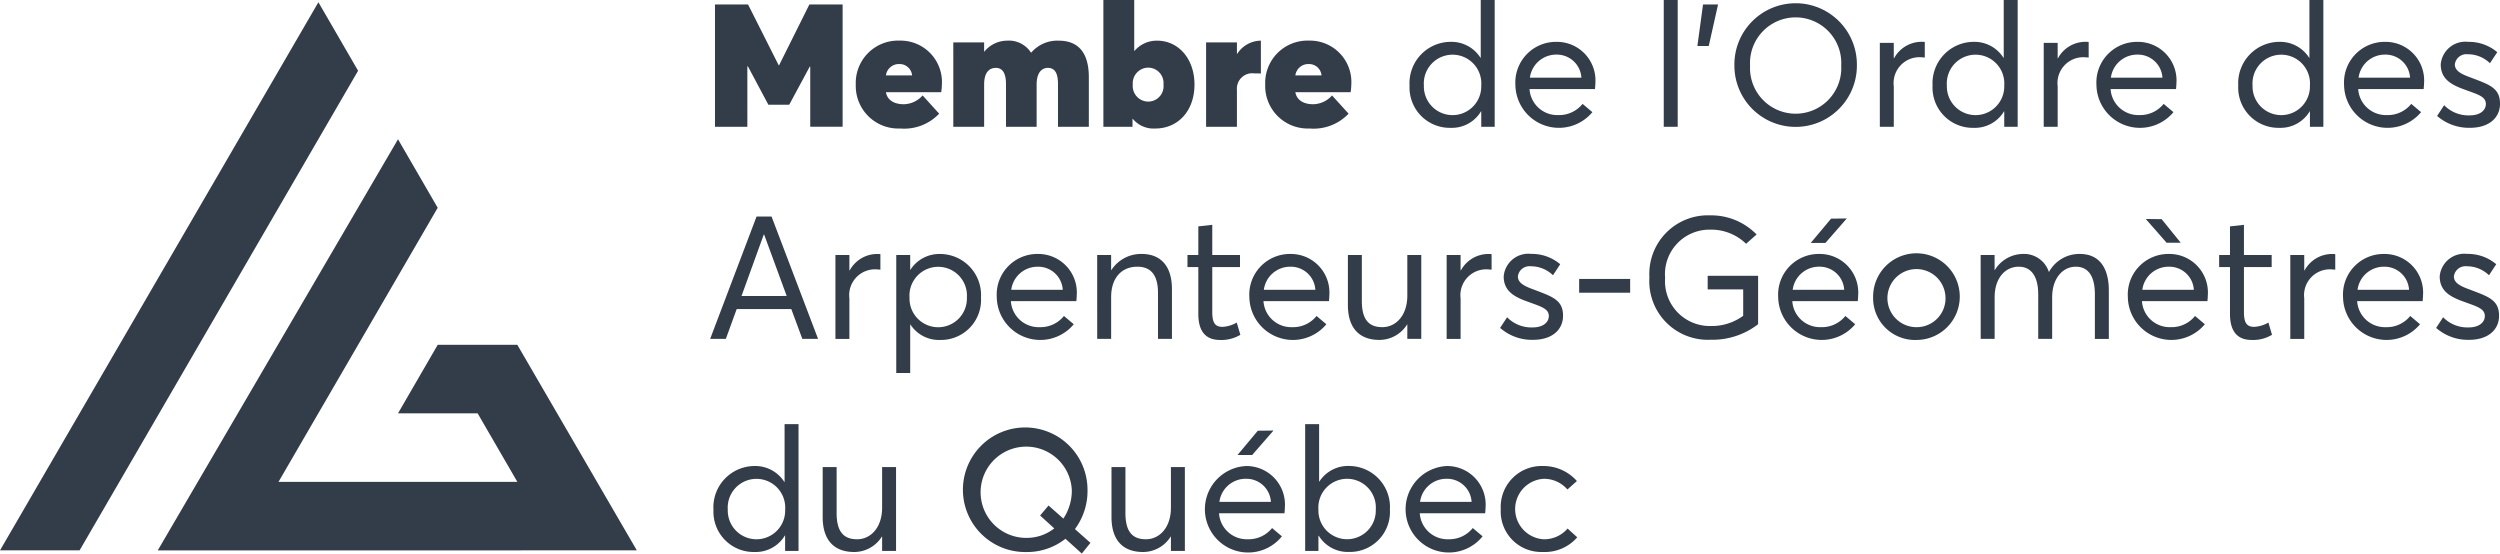
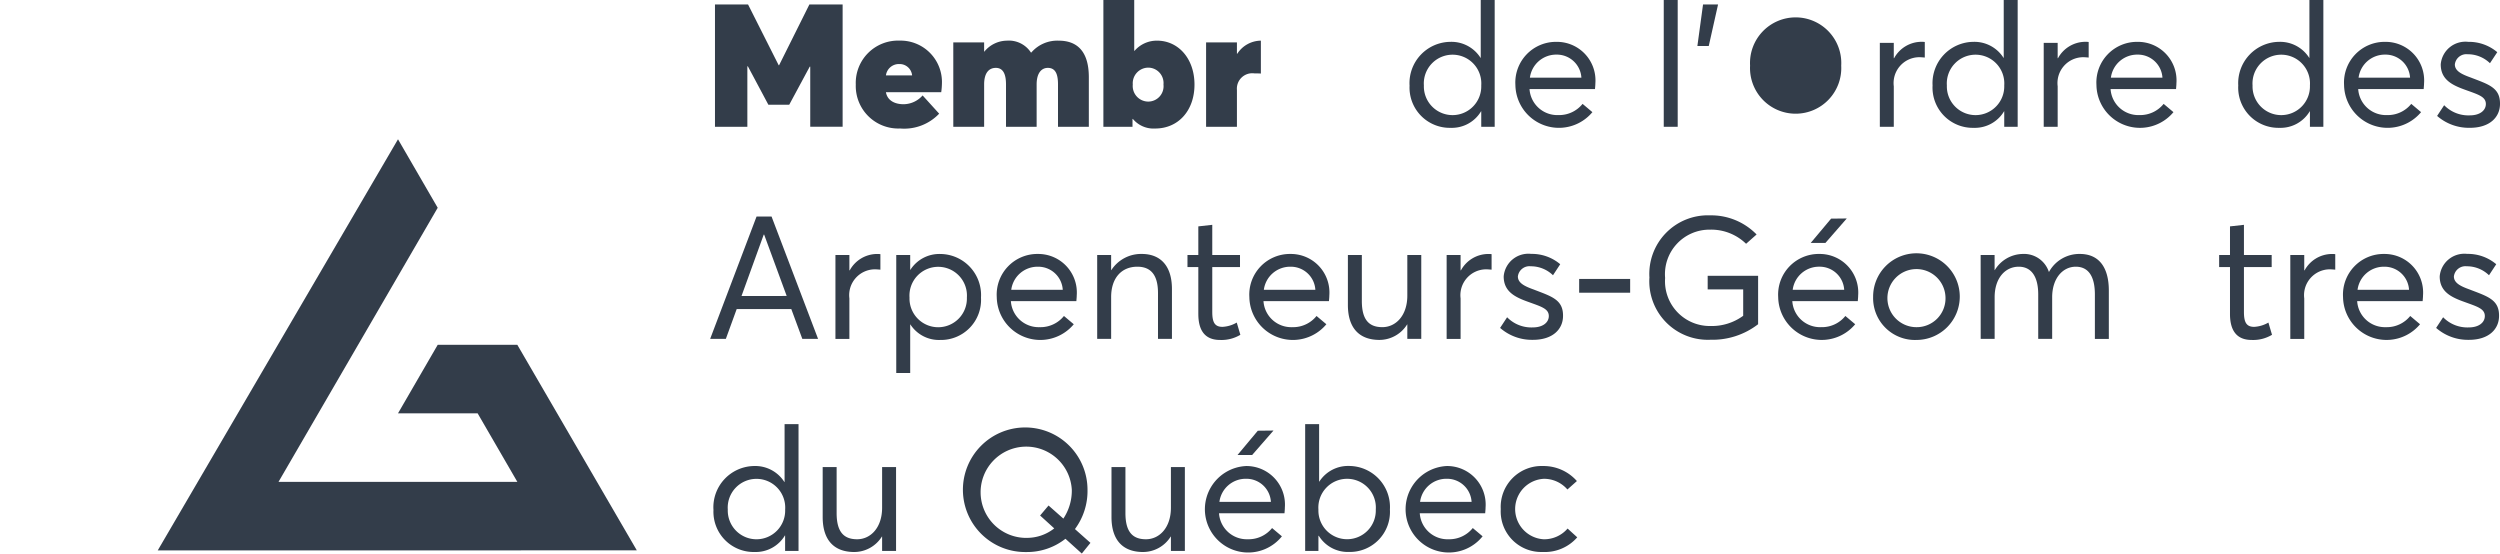
<svg xmlns="http://www.w3.org/2000/svg" width="233.001" height="51.591" viewBox="0 0 233.001 51.591">
  <g id="Сгруппировать_251" data-name="Сгруппировать 251" transform="translate(0 0)">
    <path id="Контур_2303" data-name="Контур 2303" d="M92.138.522,89.312,6.19h-.033L86.422.522H83.339v11.4h3.018V6.286h.049l1.91,3.581h1.943L92.17,6.318h.048v5.6h3.018V.522Z" transform="translate(-16.703 -0.105)" fill="#333d4a" />
    <g id="Сгруппировать_252" data-name="Сгруппировать 252" transform="translate(0 0)">
      <path id="Контур_2304" data-name="Контур 2304" d="M107.713,9.54h-5.154c.129.755.787,1.124,1.654,1.124a2.393,2.393,0,0,0,1.766-.82l1.542,1.7a4.49,4.49,0,0,1-3.645,1.381,3.964,3.964,0,0,1-4.126-4.095,3.942,3.942,0,0,1,4.078-4.094,3.86,3.86,0,0,1,3.95,4.03,6.261,6.261,0,0,1-.064.771m-5.154-1.558H105a1.168,1.168,0,0,0-1.188-1.06,1.219,1.219,0,0,0-1.252,1.06" transform="translate(-19.991 -0.95)" fill="#333d4a" />
      <path id="Контур_2305" data-name="Контур 2305" d="M111.117,4.9h2.874v.867h.016a2.747,2.747,0,0,1,2.1-1.027,2.451,2.451,0,0,1,2.248,1.108h.032a3.193,3.193,0,0,1,2.553-1.108c1.622,0,2.81.883,2.81,3.42v4.608h-2.874V8.817c0-.851-.177-1.541-.948-1.541-.577,0-1.043.465-1.043,1.541v3.95H116.03V8.817c0-.851-.209-1.541-.947-1.541-.642,0-1.091.465-1.091,1.541v3.95h-2.874Z" transform="translate(-22.27 -0.95)" fill="#333d4a" />
      <path id="Контур_2306" data-name="Контур 2306" d="M131.358,11.078l-.032.016v.723h-2.714V0h2.874V4.736h.032a2.726,2.726,0,0,1,2.1-.947c1.975,0,3.485,1.67,3.485,4.094s-1.51,4.095-3.661,4.095a2.5,2.5,0,0,1-2.087-.9m2.858-3.2a1.437,1.437,0,0,0-1.4-1.574,1.457,1.457,0,0,0-1.461,1.574,1.453,1.453,0,0,0,1.461,1.59,1.433,1.433,0,0,0,1.4-1.59" transform="translate(-25.776)" fill="#333d4a" />
      <path id="Контур_2307" data-name="Контур 2307" d="M140.583,4.9h2.874V5.959h.032a2.653,2.653,0,0,1,2.184-1.22h.016V7.805c-.241-.016-.481-.016-.61-.016a1.435,1.435,0,0,0-1.622,1.542v3.436h-2.874Z" transform="translate(-28.175 -0.95)" fill="#333d4a" />
-       <path id="Контур_2308" data-name="Контур 2308" d="M155.437,9.54h-5.154c.129.755.787,1.124,1.654,1.124a2.393,2.393,0,0,0,1.766-.82l1.542,1.7a4.49,4.49,0,0,1-3.645,1.381,3.964,3.964,0,0,1-4.126-4.095,3.942,3.942,0,0,1,4.078-4.094,3.86,3.86,0,0,1,3.95,4.03,6.262,6.262,0,0,1-.064.771m-5.154-1.558h2.44a1.168,1.168,0,0,0-1.188-1.06,1.219,1.219,0,0,0-1.252,1.06" transform="translate(-29.556 -0.95)" fill="#333d4a" />
      <path id="Контур_2309" data-name="Контур 2309" d="M164.3,7.964A3.851,3.851,0,0,1,168.125,3.9a3.208,3.208,0,0,1,2.794,1.494h.016V0h1.3V11.817h-1.252V10.372h-.016a3.168,3.168,0,0,1-2.826,1.542,3.75,3.75,0,0,1-3.838-3.95m6.68,0a2.68,2.68,0,1,0-5.347,0,2.675,2.675,0,1,0,5.347,0" transform="translate(-32.93)" fill="#333d4a" />
      <path id="Контур_2310" data-name="Контур 2310" d="M184.054,9.279h-6.1a2.594,2.594,0,0,0,2.681,2.424,2.805,2.805,0,0,0,2.264-1.044l.915.771a4.058,4.058,0,0,1-7.177-2.536,3.789,3.789,0,0,1,3.854-4.015,3.594,3.594,0,0,1,3.6,3.87c0,.209-.033.433-.033.53m-6.069-1.06h4.8a2.289,2.289,0,0,0-2.312-2.151,2.472,2.472,0,0,0-2.488,2.151" transform="translate(-35.402 -0.978)" fill="#333d4a" />
      <rect id="Прямоугольник_393" data-name="Прямоугольник 393" width="1.3" height="11.817" transform="translate(155.062)" fill="#333d4a" />
      <path id="Контур_2311" data-name="Контур 2311" d="M198.377.522h1.4l-.867,3.869h-1.06Z" transform="translate(-39.653 -0.104)" fill="#333d4a" />
-       <path id="Контур_2312" data-name="Контур 2312" d="M202.165,6.194a5.709,5.709,0,1,1,11.416,0,5.708,5.708,0,1,1-11.416,0m9.955,0a4.254,4.254,0,1,0-8.494,0,4.253,4.253,0,1,0,8.494,0" transform="translate(-40.518 -0.076)" fill="#333d4a" />
+       <path id="Контур_2312" data-name="Контур 2312" d="M202.165,6.194m9.955,0a4.254,4.254,0,1,0-8.494,0,4.253,4.253,0,1,0,8.494,0" transform="translate(-40.518 -0.076)" fill="#333d4a" />
      <path id="Контур_2313" data-name="Контур 2313" d="M219.117,4.976h1.3V6.4h.032a2.916,2.916,0,0,1,2.537-1.526,2.154,2.154,0,0,1,.321.016V6.341c-.193-.016-.385-.032-.513-.032a2.41,2.41,0,0,0-2.376,2.714v3.772h-1.3Z" transform="translate(-43.916 -0.978)" fill="#333d4a" />
      <path id="Контур_2314" data-name="Контур 2314" d="M225.263,7.964A3.851,3.851,0,0,1,229.085,3.9a3.208,3.208,0,0,1,2.794,1.494h.016V0h1.3V11.817h-1.252V10.372h-.016a3.168,3.168,0,0,1-2.826,1.542,3.75,3.75,0,0,1-3.838-3.95m6.68,0a2.68,2.68,0,1,0-5.347,0,2.675,2.675,0,1,0,5.347,0" transform="translate(-45.147)" fill="#333d4a" />
      <path id="Контур_2315" data-name="Контур 2315" d="M238.219,4.976h1.3V6.4h.032a2.916,2.916,0,0,1,2.537-1.526,2.154,2.154,0,0,1,.321.016V6.341c-.193-.016-.385-.032-.513-.032a2.41,2.41,0,0,0-2.376,2.714v3.772h-1.3Z" transform="translate(-47.744 -0.978)" fill="#333d4a" />
      <path id="Контур_2316" data-name="Контур 2316" d="M251.783,9.279h-6.1a2.594,2.594,0,0,0,2.681,2.424,2.805,2.805,0,0,0,2.264-1.044l.915.771a4.058,4.058,0,0,1-7.178-2.536,3.789,3.789,0,0,1,3.854-4.015,3.594,3.594,0,0,1,3.6,3.87c0,.209-.033.433-.033.53m-6.069-1.06h4.8A2.289,2.289,0,0,0,248.2,6.068a2.472,2.472,0,0,0-2.489,2.151" transform="translate(-48.976 -0.978)" fill="#333d4a" />
      <path id="Контур_2317" data-name="Контур 2317" d="M260.895,7.964A3.851,3.851,0,0,1,264.717,3.9a3.208,3.208,0,0,1,2.794,1.494h.016V0h1.3V11.817h-1.252V10.372h-.016a3.168,3.168,0,0,1-2.826,1.542,3.75,3.75,0,0,1-3.838-3.95m6.68,0a2.68,2.68,0,1,0-5.347,0,2.675,2.675,0,1,0,5.347,0" transform="translate(-52.289)" fill="#333d4a" />
      <path id="Контур_2318" data-name="Контур 2318" d="M280.646,9.279h-6.1a2.594,2.594,0,0,0,2.681,2.424,2.805,2.805,0,0,0,2.264-1.044l.915.771a4.058,4.058,0,0,1-7.177-2.536,3.789,3.789,0,0,1,3.854-4.015,3.594,3.594,0,0,1,3.6,3.87c0,.209-.033.433-.033.53m-6.069-1.06h4.8a2.289,2.289,0,0,0-2.312-2.151,2.472,2.472,0,0,0-2.488,2.151" transform="translate(-54.761 -0.978)" fill="#333d4a" />
      <path id="Контур_2319" data-name="Контур 2319" d="M284.074,11.783l.658-1a3.15,3.15,0,0,0,2.392.947c.948,0,1.494-.466,1.494-1.059,0-.691-.723-.884-1.862-1.3-1.269-.449-2.344-.963-2.344-2.392a2.308,2.308,0,0,1,2.569-2.1,4.075,4.075,0,0,1,2.7.963L289,6.87a2.956,2.956,0,0,0-2.072-.835,1.084,1.084,0,0,0-1.2.947c0,.61.627.916,1.478,1.22,1.654.642,2.746.932,2.73,2.456,0,1.221-.932,2.232-2.811,2.232a4.5,4.5,0,0,1-3.05-1.108" transform="translate(-56.935 -0.978)" fill="#333d4a" />
      <path id="Контур_2320" data-name="Контур 2320" d="M87.1,25.243h1.4l4.335,11.4H91.367l-1.027-2.778h-5.09l-1.011,2.778H82.777Zm2.81,7.4-2.1-5.716H87.77L85.7,32.645Z" transform="translate(-16.59 -5.059)" fill="#333d4a" />
      <path id="Контур_2321" data-name="Контур 2321" d="M97.379,29.7h1.3v1.429h.033a2.915,2.915,0,0,1,2.536-1.526,2.068,2.068,0,0,1,.321.017v1.445c-.193-.016-.385-.032-.514-.032a2.41,2.41,0,0,0-2.376,2.714v3.772h-1.3Z" transform="translate(-19.516 -5.932)" fill="#333d4a" />
      <path id="Контур_2322" data-name="Контур 2322" d="M104.469,29.7h1.3v1.381h.016a3.2,3.2,0,0,1,2.777-1.478,3.828,3.828,0,0,1,3.805,4.063,3.733,3.733,0,0,1-3.805,3.95,3.167,3.167,0,0,1-2.777-1.446h-.016v4.528h-1.3Zm6.583,3.966a2.68,2.68,0,1,0-5.347,0,2.675,2.675,0,1,0,5.347,0" transform="translate(-20.938 -5.932)" fill="#333d4a" />
      <path id="Контур_2323" data-name="Контур 2323" d="M123.6,34h-6.1a2.593,2.593,0,0,0,2.681,2.424,2.8,2.8,0,0,0,2.264-1.043l.916.771a4.058,4.058,0,0,1-7.178-2.536,3.789,3.789,0,0,1,3.854-4.015,3.594,3.594,0,0,1,3.6,3.87c0,.209-.033.433-.033.53m-6.069-1.06h4.8a2.289,2.289,0,0,0-2.312-2.151,2.472,2.472,0,0,0-2.489,2.151" transform="translate(-23.285 -5.932)" fill="#333d4a" />
      <path id="Контур_2324" data-name="Контур 2324" d="M127.889,29.7h1.3V31.11h.016a3.3,3.3,0,0,1,2.842-1.51c1.685,0,2.81,1.044,2.81,3.276v4.64h-1.3V33.245c0-1.83-.787-2.456-1.926-2.456-1.478,0-2.441,1.059-2.441,2.826v3.9h-1.3Z" transform="translate(-25.631 -5.932)" fill="#333d4a" />
      <path id="Контур_2325" data-name="Контур 2325" d="M139.425,34.508V30.141h-1.011V29.017h1.011V26.352l1.3-.145v2.81h2.585v1.124h-2.585v4.175c0,.947.209,1.4.948,1.4a2.936,2.936,0,0,0,1.333-.4l.337,1.14a3.412,3.412,0,0,1-1.894.481c-1.381,0-2.023-.851-2.023-2.424" transform="translate(-27.741 -5.253)" fill="#333d4a" />
      <path id="Контур_2326" data-name="Контур 2326" d="M153.042,34h-6.1a2.593,2.593,0,0,0,2.681,2.424,2.8,2.8,0,0,0,2.264-1.043l.916.771a4.058,4.058,0,0,1-7.178-2.536,3.789,3.789,0,0,1,3.854-4.015,3.594,3.594,0,0,1,3.6,3.87c0,.209-.033.433-.033.53m-6.069-1.06h4.8a2.289,2.289,0,0,0-2.312-2.151,2.472,2.472,0,0,0-2.489,2.151" transform="translate(-29.185 -5.932)" fill="#333d4a" />
      <path id="Контур_2327" data-name="Контур 2327" d="M157.113,34.377V29.721h1.3v4.287c0,1.765.675,2.44,1.911,2.44,1.253,0,2.328-1.075,2.328-2.938V29.721h1.3V37.54h-1.3V36.191h-.016a3.045,3.045,0,0,1-2.585,1.446c-1.8,0-2.938-1.027-2.938-3.26" transform="translate(-31.489 -5.957)" fill="#333d4a" />
      <path id="Контур_2328" data-name="Контур 2328" d="M168.622,29.7h1.3v1.429h.032a2.916,2.916,0,0,1,2.537-1.526,2.052,2.052,0,0,1,.321.017v1.445c-.193-.016-.385-.032-.513-.032a2.41,2.41,0,0,0-2.376,2.714v3.772h-1.3Z" transform="translate(-33.795 -5.932)" fill="#333d4a" />
      <path id="Контур_2329" data-name="Контур 2329" d="M174.849,36.5l.658-1a3.15,3.15,0,0,0,2.392.947c.947,0,1.494-.466,1.494-1.06,0-.69-.723-.883-1.862-1.3-1.269-.449-2.344-.963-2.344-2.392a2.308,2.308,0,0,1,2.569-2.1,4.075,4.075,0,0,1,2.7.963l-.674,1.027a2.956,2.956,0,0,0-2.072-.835,1.084,1.084,0,0,0-1.2.947c0,.61.627.916,1.478,1.22,1.654.642,2.746.932,2.73,2.456,0,1.221-.932,2.232-2.811,2.232a4.5,4.5,0,0,1-3.05-1.108" transform="translate(-35.043 -5.932)" fill="#333d4a" />
      <rect id="Прямоугольник_394" data-name="Прямоугольник 394" width="4.753" height="1.284" transform="translate(147.178 25.997)" fill="#333d4a" />
      <path id="Контур_2330" data-name="Контур 2330" d="M192.263,30.931a5.458,5.458,0,0,1,5.651-5.829,5.909,5.909,0,0,1,4.335,1.782l-.979.868a4.661,4.661,0,0,0-3.372-1.317,4.147,4.147,0,0,0-4.174,4.5,4.172,4.172,0,0,0,4.238,4.48A4.945,4.945,0,0,0,201,34.463V32.006H197.69V30.738h4.7v4.511a6.951,6.951,0,0,1-4.432,1.446,5.453,5.453,0,0,1-5.7-5.764" transform="translate(-38.534 -5.031)" fill="#333d4a" />
      <path id="Контур_2331" data-name="Контур 2331" d="M214.685,33.171h-6.1a2.592,2.592,0,0,0,2.681,2.424,2.8,2.8,0,0,0,2.264-1.043l.916.771a4.058,4.058,0,0,1-7.177-2.536,3.789,3.789,0,0,1,3.853-4.015,3.594,3.594,0,0,1,3.6,3.87c0,.209-.032.433-.032.53m-6.069-1.06h4.8a2.289,2.289,0,0,0-2.312-2.152,2.472,2.472,0,0,0-2.488,2.152m3.05-4.367H210.3l1.9-2.264,1.461-.016Z" transform="translate(-41.541 -5.104)" fill="#333d4a" />
      <path id="Контур_2332" data-name="Контур 2332" d="M218.334,33.615a4.038,4.038,0,1,1,4.046,4,3.9,3.9,0,0,1-4.046-4m6.744,0a2.707,2.707,0,1,0-2.7,2.81,2.686,2.686,0,0,0,2.7-2.81" transform="translate(-43.758 -5.932)" fill="#333d4a" />
      <path id="Контур_2333" data-name="Контур 2333" d="M230.867,29.7h1.3V31.11h.016A3.107,3.107,0,0,1,234.8,29.6a2.432,2.432,0,0,1,2.424,1.67h.016a3.224,3.224,0,0,1,2.874-1.67c1.734,0,2.7,1.189,2.7,3.421v4.5h-1.3V33.374c0-1.67-.593-2.585-1.781-2.585-1.22,0-2.2,1.091-2.2,2.842v3.885h-1.3V33.374c0-1.67-.642-2.585-1.814-2.585-1.284,0-2.248,1.091-2.248,2.842v3.885h-1.3Z" transform="translate(-46.27 -5.932)" fill="#333d4a" />
-       <path id="Контур_2334" data-name="Контур 2334" d="M255.439,33.183h-6.1a2.593,2.593,0,0,0,2.682,2.424,2.8,2.8,0,0,0,2.264-1.043l.916.771a4.058,4.058,0,0,1-7.177-2.536,3.789,3.789,0,0,1,3.853-4.015,3.594,3.594,0,0,1,3.6,3.87c0,.209-.032.433-.032.53m-6.07-1.06h4.8a2.289,2.289,0,0,0-2.312-2.151,2.473,2.473,0,0,0-2.489,2.151m2.264-4.383-1.943-2.216,1.477.016,1.782,2.2Z" transform="translate(-49.708 -5.116)" fill="#333d4a" />
      <path id="Контур_2335" data-name="Контур 2335" d="M259.678,34.508V30.141h-1.011V29.017h1.011V26.352l1.3-.145v2.81h2.585v1.124h-2.585v4.175c0,.947.209,1.4.947,1.4a2.937,2.937,0,0,0,1.333-.4l.337,1.14a3.412,3.412,0,0,1-1.894.481c-1.381,0-2.023-.851-2.023-2.424" transform="translate(-51.842 -5.253)" fill="#333d4a" />
      <path id="Контур_2336" data-name="Контур 2336" d="M266.962,29.7h1.3v1.429h.033a2.915,2.915,0,0,1,2.536-1.526,2.068,2.068,0,0,1,.321.017v1.445c-.193-.016-.385-.032-.514-.032a2.41,2.41,0,0,0-2.376,2.714v3.772h-1.3Z" transform="translate(-53.505 -5.932)" fill="#333d4a" />
      <path id="Контур_2337" data-name="Контур 2337" d="M280.526,34h-6.1a2.593,2.593,0,0,0,2.681,2.424,2.8,2.8,0,0,0,2.264-1.043l.915.771a4.058,4.058,0,0,1-7.177-2.536,3.789,3.789,0,0,1,3.854-4.015,3.594,3.594,0,0,1,3.6,3.87c0,.209-.033.433-.033.53m-6.069-1.06h4.8a2.289,2.289,0,0,0-2.312-2.151,2.472,2.472,0,0,0-2.488,2.151" transform="translate(-54.737 -5.932)" fill="#333d4a" />
      <path id="Контур_2338" data-name="Контур 2338" d="M283.954,36.5l.658-1a3.15,3.15,0,0,0,2.392.947c.947,0,1.494-.466,1.494-1.06,0-.69-.723-.883-1.862-1.3-1.269-.449-2.344-.963-2.344-2.392a2.308,2.308,0,0,1,2.569-2.1,4.075,4.075,0,0,1,2.7.963l-.674,1.027a2.956,2.956,0,0,0-2.072-.835,1.084,1.084,0,0,0-1.2.947c0,.61.627.916,1.478,1.22,1.654.642,2.746.932,2.73,2.456,0,1.221-.932,2.232-2.81,2.232a4.5,4.5,0,0,1-3.05-1.108" transform="translate(-56.911 -5.932)" fill="#333d4a" />
      <path id="Контур_2339" data-name="Контур 2339" d="M83.158,57.406a3.85,3.85,0,0,1,3.821-4.063,3.208,3.208,0,0,1,2.794,1.494h.016V49.442h1.3V61.259H89.838V59.814h-.017A3.166,3.166,0,0,1,87,61.356a3.749,3.749,0,0,1-3.837-3.95m6.68,0a2.68,2.68,0,1,0-5.347,0,2.675,2.675,0,1,0,5.347,0" transform="translate(-16.666 -9.91)" fill="#333d4a" />
      <path id="Контур_2340" data-name="Контур 2340" d="M95.892,59.1V54.443h1.3V58.73c0,1.766.675,2.441,1.911,2.441,1.253,0,2.328-1.076,2.328-2.938V54.443h1.3v7.819h-1.3V60.914h-.016a3.046,3.046,0,0,1-2.585,1.445c-1.8,0-2.938-1.027-2.938-3.26" transform="translate(-19.218 -10.912)" fill="#333d4a" />
      <path id="Контур_2341" data-name="Контур 2341" d="M123.369,61.577,121.844,60.2a5.781,5.781,0,0,1-3.644,1.236,5.806,5.806,0,1,1,5.7-5.8,5.943,5.943,0,0,1-1.171,3.66l1.445,1.285Zm-5.17-1.462a4.106,4.106,0,0,0,2.6-.883l-1.317-1.2.787-.932,1.381,1.22a4.718,4.718,0,0,0,.787-2.681,4.253,4.253,0,1,0-4.239,4.479" transform="translate(-22.544 -9.986)" fill="#333d4a" />
      <path id="Контур_2342" data-name="Контур 2342" d="M129.556,59.1V54.443h1.3V58.73c0,1.766.675,2.441,1.911,2.441,1.253,0,2.328-1.076,2.328-2.938V54.443h1.3v7.819h-1.3V60.914h-.016a3.046,3.046,0,0,1-2.585,1.445c-1.8,0-2.938-1.027-2.938-3.26" transform="translate(-25.965 -10.912)" fill="#333d4a" />
      <path id="Контур_2343" data-name="Контур 2343" d="M147.86,57.893h-6.1a2.593,2.593,0,0,0,2.681,2.424,2.8,2.8,0,0,0,2.264-1.044l.916.771a4.032,4.032,0,1,1-3.325-6.551,3.594,3.594,0,0,1,3.6,3.87c0,.209-.032.433-.032.53m-6.068-1.06h4.8a2.287,2.287,0,0,0-2.311-2.152,2.471,2.471,0,0,0-2.488,2.152m3.05-4.367h-1.365l1.894-2.264,1.461-.016Z" transform="translate(-28.147 -10.059)" fill="#333d4a" />
      <path id="Контур_2344" data-name="Контур 2344" d="M153.4,59.846h-.032v1.413h-1.236V49.442h1.3V54.8h.016a3.186,3.186,0,0,1,2.777-1.462,3.828,3.828,0,0,1,3.805,4.063,3.733,3.733,0,0,1-3.805,3.95,3.176,3.176,0,0,1-2.826-1.51m5.315-2.44a2.68,2.68,0,1,0-5.347,0,2.675,2.675,0,1,0,5.347,0" transform="translate(-30.49 -9.91)" fill="#333d4a" />
      <path id="Контур_2345" data-name="Контур 2345" d="M171.26,58.722h-6.1a2.594,2.594,0,0,0,2.681,2.424A2.805,2.805,0,0,0,170.1,60.1l.916.771a4.032,4.032,0,1,1-3.324-6.551,3.594,3.594,0,0,1,3.6,3.87c0,.209-.033.433-.033.53m-6.069-1.06h4.8a2.289,2.289,0,0,0-2.312-2.151,2.472,2.472,0,0,0-2.489,2.151" transform="translate(-32.837 -10.887)" fill="#333d4a" />
      <path id="Контур_2346" data-name="Контур 2346" d="M174.93,58.336a3.811,3.811,0,0,1,3.949-4.015,4.14,4.14,0,0,1,3.147,1.4l-.883.786a2.883,2.883,0,0,0-2.2-.995,2.822,2.822,0,0,0-.016,5.635,2.872,2.872,0,0,0,2.232-1l.9.819a4.015,4.015,0,0,1-3.228,1.365,3.777,3.777,0,0,1-3.9-4" transform="translate(-35.059 -10.887)" fill="#333d4a" />
-       <path id="Контур_2347" data-name="Контур 2347" d="M29.675.261l3.7,6.385L7.419,51.346H0Z" transform="translate(0 -0.052)" fill="#333d4a" />
      <path id="Контур_2348" data-name="Контур 2348" d="M40.778,16.234l3.7,6.385L29.642,48.162H51.9l-3.7-6.385H40.778l3.7-6.385H51.9L63.035,54.547l-44.651.006Z" transform="translate(-3.684 -3.254)" fill="#333d4a" />
      <rect id="Прямоугольник_395" data-name="Прямоугольник 395" width="233" height="51.591" transform="translate(0)" fill="none" />
    </g>
  </g>
</svg>